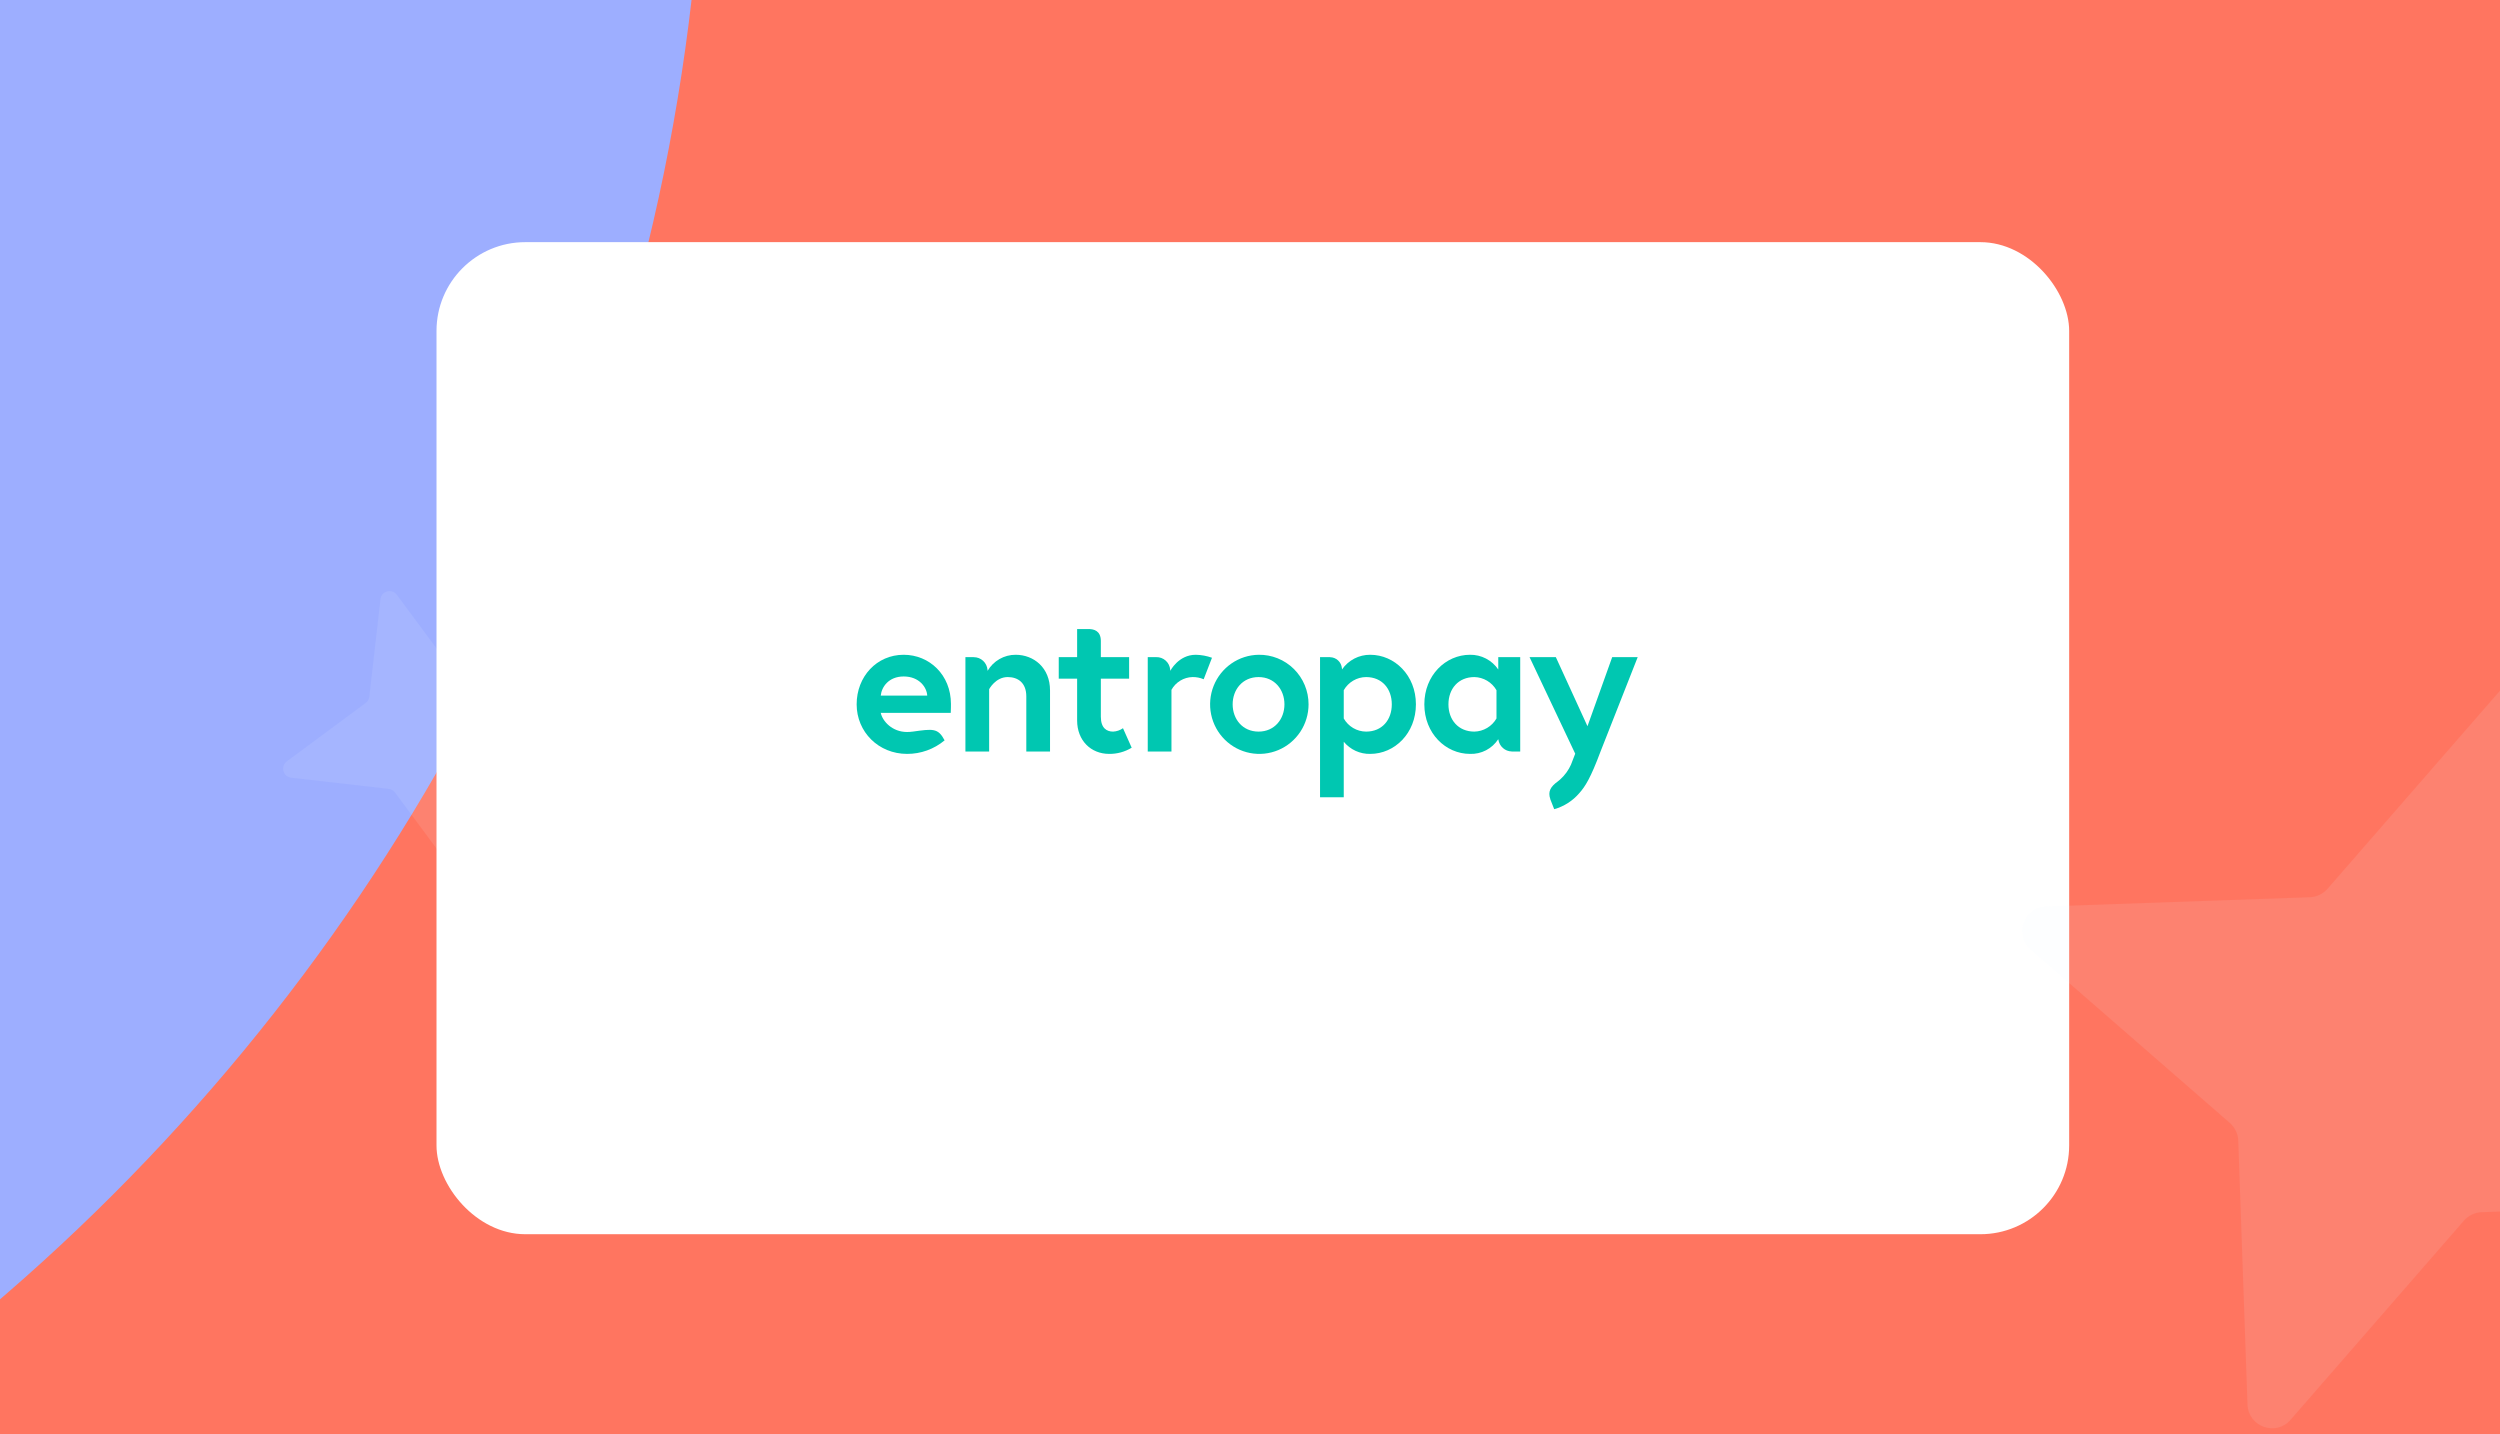
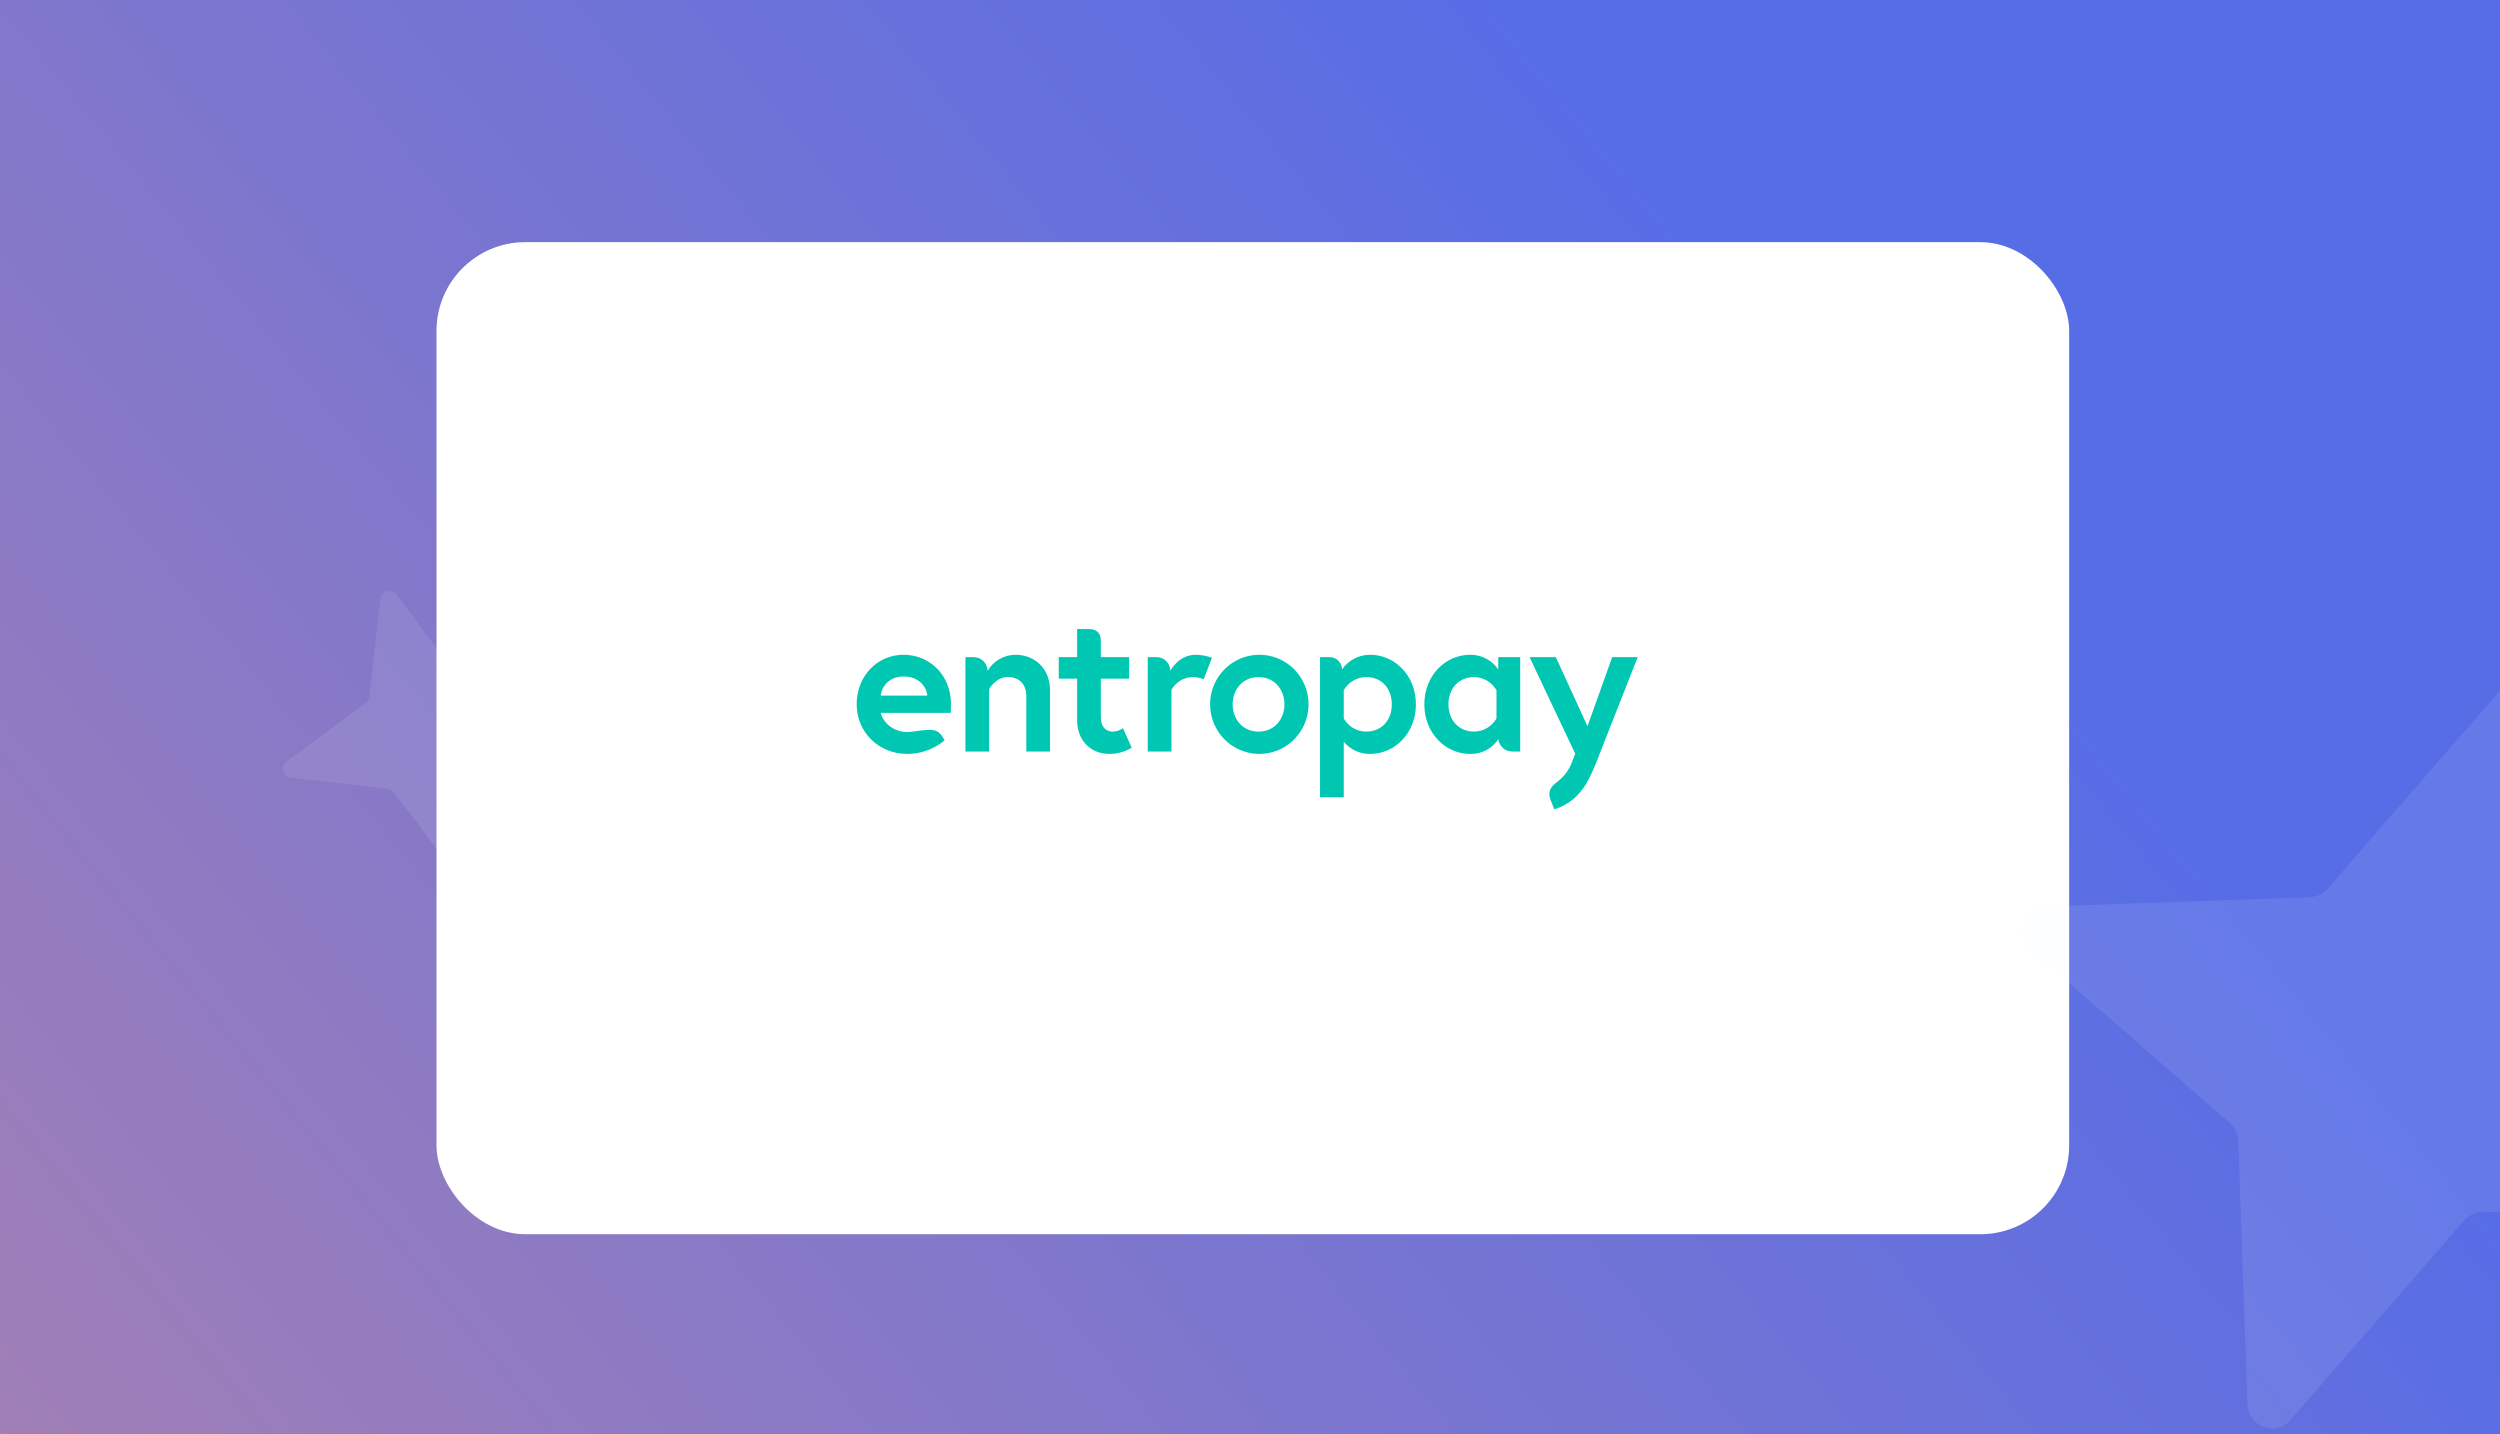
<svg xmlns="http://www.w3.org/2000/svg" width="441" height="253" viewBox="0 0 441 253" fill="none">
  <g clip-path="url(#clip0_10204_7997)">
-     <rect width="441" height="253" fill="white" />
    <rect width="441" height="253" fill="url(#paint0_linear_10204_7997)" />
    <g clip-path="url(#clip1_10204_7997)" filter="url(#filter0_f_10204_7997)">
      <rect width="1874.76" height="1203.38" transform="translate(-1017 -349)" fill="white" />
      <path d="M-609.487 575.141L-2068.67 792.637C-2190.99 810.805 -2273.49 669.839 -2196.25 571.675L-1278.29 -583.238C-1254.93 -612.352 -1244.67 -650.639 -1249.99 -688.855L-1467.46 -2147.98C-1485.63 -2270.29 -1344.66 -2352.8 -1246.49 -2275.56L-91.555 -1357.66C-62.44 -1334.3 -24.152 -1324.04 14.066 -1329.36L1473.25 -1546.86C1595.57 -1565.03 1678.07 -1424.06 1600.83 -1325.9L682.873 -170.984C659.506 -141.87 649.246 -103.584 654.571 -65.367L872.043 1393.76C890.209 1516.07 749.236 1598.58 651.07 1521.34L-503.866 603.44C-532.981 580.074 -571.268 569.816 -609.487 575.141Z" fill="#FE937E" />
-       <ellipse cx="-389.675" cy="470.075" rx="433.192" ry="433.106" fill="#4656D7" />
      <path d="M-135.087 -246.962H634.136C757.64 -246.962 857.759 -146.843 857.759 -23.339V672.487H324.637C70.738 672.487 -135.087 466.661 -135.087 212.762V-246.962Z" fill="#D9D9D9" />
      <path d="M-135.087 -246.962H634.136C757.64 -246.962 857.759 -146.843 857.759 -23.339V672.487H324.637C70.738 672.487 -135.087 466.661 -135.087 212.762V-246.962Z" fill="#FF7560" />
      <rect x="-1497.46" y="-397.988" width="1621.83" height="713.155" rx="356.578" fill="#9DAEFF" />
    </g>
-     <path d="M84.839 135.738L82.873 152.935C82.707 154.376 80.859 154.883 79.981 153.71L69.679 139.8C69.42 139.446 69.018 139.214 68.568 139.158L51.371 137.192C49.93 137.026 49.423 135.178 50.596 134.3L64.506 123.999C64.86 123.74 65.092 123.337 65.148 122.888L67.114 105.69C67.28 104.249 69.128 103.742 70.006 104.916L80.307 118.826C80.566 119.179 80.969 119.412 81.418 119.467L98.615 121.433C100.057 121.599 100.564 123.447 99.39 124.325L85.48 134.627C85.127 134.886 84.894 135.288 84.839 135.738Z" fill="#EBF2FF" fill-opacity="0.1" />
+     <path d="M84.839 135.738L82.873 152.935C82.707 154.376 80.859 154.883 79.981 153.71C69.42 139.446 69.018 139.214 68.568 139.158L51.371 137.192C49.93 137.026 49.423 135.178 50.596 134.3L64.506 123.999C64.86 123.74 65.092 123.337 65.148 122.888L67.114 105.69C67.28 104.249 69.128 103.742 70.006 104.916L80.307 118.826C80.566 119.179 80.969 119.412 81.418 119.467L98.615 121.433C100.057 121.599 100.564 123.447 99.39 124.325L85.48 134.627C85.127 134.886 84.894 135.288 84.839 135.738Z" fill="#EBF2FF" fill-opacity="0.1" />
    <g filter="url(#filter1_d_10204_7997)">
      <rect x="77" y="39" width="288" height="175" rx="15.66" fill="white" />
    </g>
    <path d="M434.644 215.319L404.052 250.462C401.486 253.407 396.614 251.712 396.456 247.77L394.826 201.206C394.79 200.027 394.252 198.897 393.34 198.088L358.198 167.496C355.253 164.93 356.948 160.058 360.89 159.901L407.454 158.27C408.633 158.235 409.763 157.696 410.571 156.785L441.164 121.642C443.729 118.697 448.602 120.392 448.759 124.334L450.389 170.898C450.425 172.077 450.964 173.207 451.875 174.016L487.018 204.608C489.962 207.174 488.268 212.046 484.326 212.203L437.761 213.834C436.583 213.869 435.453 214.408 434.644 215.319Z" fill="#EBF2FF" fill-opacity="0.1" />
    <path fill-rule="evenodd" clip-rule="evenodd" d="M159.412 115.502C154.635 115.502 151.113 119.365 151.113 124.245C151.113 129.124 154.983 132.987 160.004 132.987C162.422 132.997 164.767 132.152 166.629 130.599C165.464 128.383 164.552 128.568 160.976 129.06L160.975 129.057C160.653 129.102 160.329 129.124 160.004 129.124C157.39 129.124 155.679 127.229 155.366 125.754H167.712C167.746 125.122 167.746 124.49 167.746 124.175C167.745 119.047 163.945 115.502 159.412 115.502ZM155.366 122.699C155.507 121.225 156.726 119.329 159.412 119.329C162.166 119.329 163.491 121.26 163.562 122.699H155.366Z" fill="#00C7B1" />
    <path fill-rule="evenodd" clip-rule="evenodd" d="M222.009 115.503C220.297 115.53 218.632 116.066 217.222 117.043C215.812 118.02 214.72 119.395 214.084 120.995C213.448 122.595 213.295 124.348 213.646 126.035C213.996 127.722 214.834 129.267 216.054 130.476C217.274 131.685 218.821 132.504 220.502 132.83C222.183 133.157 223.922 132.975 225.5 132.31C227.079 131.644 228.427 130.523 229.376 129.089C230.324 127.654 230.83 125.969 230.83 124.245C230.832 123.085 230.604 121.936 230.16 120.865C229.715 119.795 229.063 118.824 228.242 118.01C227.421 117.196 226.446 116.555 225.376 116.124C224.306 115.694 223.161 115.482 222.009 115.503ZM222.009 129.055C219.183 129.055 217.44 126.842 217.44 124.245C217.44 121.647 219.183 119.435 222.009 119.435C224.834 119.435 226.576 121.647 226.576 124.245C226.576 126.843 224.833 129.055 222.009 129.055V129.055Z" fill="#00C7B1" />
    <path fill-rule="evenodd" clip-rule="evenodd" d="M179.157 115.502C178.157 115.498 177.173 115.759 176.304 116.258C175.435 116.757 174.712 117.477 174.207 118.346V118.331H174.207L174.207 118.319V118.19L174.2 118.193C174.158 117.575 173.883 116.997 173.432 116.576C172.981 116.154 172.388 115.922 171.773 115.927V115.923H170.3V132.565H174.485V121.576C174.485 121.576 175.601 119.434 177.763 119.434C179.576 119.434 181.041 120.452 181.041 122.84V132.565H185.225V121.785C185.225 117.784 182.365 115.502 179.157 115.502Z" fill="#00C7B1" />
    <path fill-rule="evenodd" clip-rule="evenodd" d="M210.934 115.502C207.866 115.502 206.436 118.346 206.436 118.346V118.15L206.426 118.154C206.379 117.529 206.093 116.947 205.628 116.53C205.164 116.113 204.556 115.893 203.934 115.918V115.923H202.462V132.565H206.646V121.682C207.016 121.017 207.551 120.461 208.199 120.067C208.847 119.673 209.586 119.455 210.342 119.434C211.025 119.42 211.702 119.551 212.33 119.821L213.794 116.028C212.875 115.698 211.91 115.52 210.934 115.502Z" fill="#00C7B1" />
    <path fill-rule="evenodd" clip-rule="evenodd" d="M241.713 115.503C240.734 115.493 239.768 115.724 238.899 116.176C238.03 116.629 237.284 117.289 236.726 118.098L236.726 118.087V117.919C236.723 117.921 236.726 117.975 236.712 117.867C236.662 117.34 236.419 116.849 236.03 116.491C235.642 116.133 235.135 115.933 234.609 115.93L234.608 115.923H234.477L234.462 115.923V115.923H232.854V140.639H237.038V130.845C237.607 131.533 238.323 132.084 239.132 132.455C239.942 132.826 240.824 133.008 241.713 132.987C246.001 132.987 249.767 129.37 249.767 124.245C249.767 119.118 246 115.503 241.713 115.503ZM240.98 129.055C240.179 129.05 239.394 128.833 238.702 128.426C238.011 128.02 237.437 127.438 237.038 126.738V121.752C237.437 121.053 238.01 120.471 238.702 120.064C239.394 119.657 240.179 119.44 240.98 119.435C243.804 119.435 245.513 121.507 245.513 124.245C245.513 126.984 243.804 129.055 240.98 129.055V129.055Z" fill="#00C7B1" />
    <path fill-rule="evenodd" clip-rule="evenodd" d="M264.294 118.1C263.741 117.285 262.996 116.622 262.126 116.169C261.256 115.715 260.288 115.487 259.309 115.502C255.018 115.502 251.253 119.118 251.253 124.245C251.253 129.37 255.018 132.987 259.309 132.987C260.291 133.023 261.267 132.802 262.14 132.347C263.013 131.892 263.755 131.217 264.294 130.389V130.48C264.3 130.471 264.308 130.466 264.314 130.458C264.393 131.032 264.673 131.559 265.103 131.943C265.533 132.328 266.085 132.546 266.66 132.558L266.66 132.565H268.165V115.923H264.294L264.294 118.1ZM263.98 126.738C263.581 127.43 263.012 128.006 262.328 128.411C261.644 128.817 260.868 129.039 260.075 129.055C257.25 129.055 255.505 126.984 255.505 124.245C255.505 121.507 257.25 119.435 260.075 119.435C260.868 119.451 261.644 119.673 262.328 120.079C263.012 120.485 263.581 121.061 263.98 121.752V126.738Z" fill="#00C7B1" />
    <path fill-rule="evenodd" clip-rule="evenodd" d="M284.39 115.923L280.031 128.107L274.451 115.923H269.815L277.868 132.951C277.868 132.951 277.162 134.783 277.139 134.839H277.145C276.692 135.859 276.029 136.771 275.198 137.512C275.058 137.638 274.916 137.748 274.774 137.861C273.499 138.781 273.024 139.639 273.472 140.949C273.468 140.95 273.466 140.952 273.462 140.953L273.521 141.106L273.522 141.108H273.522L274.16 142.74C275.883 142.258 277.425 141.272 278.592 139.908C279.634 138.735 280.59 137.235 282.315 132.614L288.888 115.923H284.39Z" fill="#00C7B1" />
    <path fill-rule="evenodd" clip-rule="evenodd" d="M196.352 129.055C195.235 129.055 194.189 128.458 194.189 126.422V119.714H199.176V115.923H194.189V112.69L194.188 113.052C194.188 111.213 192.854 110.975 192.157 110.975L192.41 110.972H190.005V115.923H186.762V119.714H190.005V127.088C190.005 130.634 192.445 132.987 195.654 132.987C197.054 133.004 198.431 132.626 199.629 131.897L198.095 128.458C197.582 128.819 196.977 129.026 196.352 129.055Z" fill="#00C7B1" />
  </g>
  <defs>
    <filter id="filter0_f_10204_7997" x="-1420.02" y="-752.024" width="2680.81" height="2009.43" filterUnits="userSpaceOnUse" color-interpolation-filters="sRGB">
      <feFlood flood-opacity="0" result="BackgroundImageFix" />
      <feBlend mode="normal" in="SourceGraphic" in2="BackgroundImageFix" result="shape" />
      <feGaussianBlur stdDeviation="201.512" result="effect1_foregroundBlur_10204_7997" />
    </filter>
    <filter id="filter1_d_10204_7997" x="60.013" y="25.729" width="321.975" height="208.975" filterUnits="userSpaceOnUse" color-interpolation-filters="sRGB">
      <feFlood flood-opacity="0" result="BackgroundImageFix" />
      <feColorMatrix in="SourceAlpha" type="matrix" values="0 0 0 0 0 0 0 0 0 0 0 0 0 0 0 0 0 0 127 0" result="hardAlpha" />
      <feOffset dy="3.716" />
      <feGaussianBlur stdDeviation="8.494" />
      <feComposite in2="hardAlpha" operator="out" />
      <feColorMatrix type="matrix" values="0 0 0 0 0 0 0 0 0 0 0 0 0 0 0 0 0 0 0.05 0" />
      <feBlend mode="normal" in2="BackgroundImageFix" result="effect1_dropShadow_10204_7997" />
      <feBlend mode="normal" in="SourceGraphic" in2="effect1_dropShadow_10204_7997" result="shape" />
    </filter>
    <linearGradient id="paint0_linear_10204_7997" x1="270.5" y1="-188.5" x2="-608.5" y2="530" gradientUnits="userSpaceOnUse">
      <stop offset="0.109" stop-color="#576DE6" />
      <stop offset="0.842" stop-color="#FF967A" />
    </linearGradient>
    <clipPath id="clip0_10204_7997">
      <rect width="441" height="253" fill="white" />
    </clipPath>
    <clipPath id="clip1_10204_7997">
-       <rect width="1874.76" height="1203.38" fill="white" transform="translate(-1017 -349)" />
-     </clipPath>
+       </clipPath>
  </defs>
</svg>